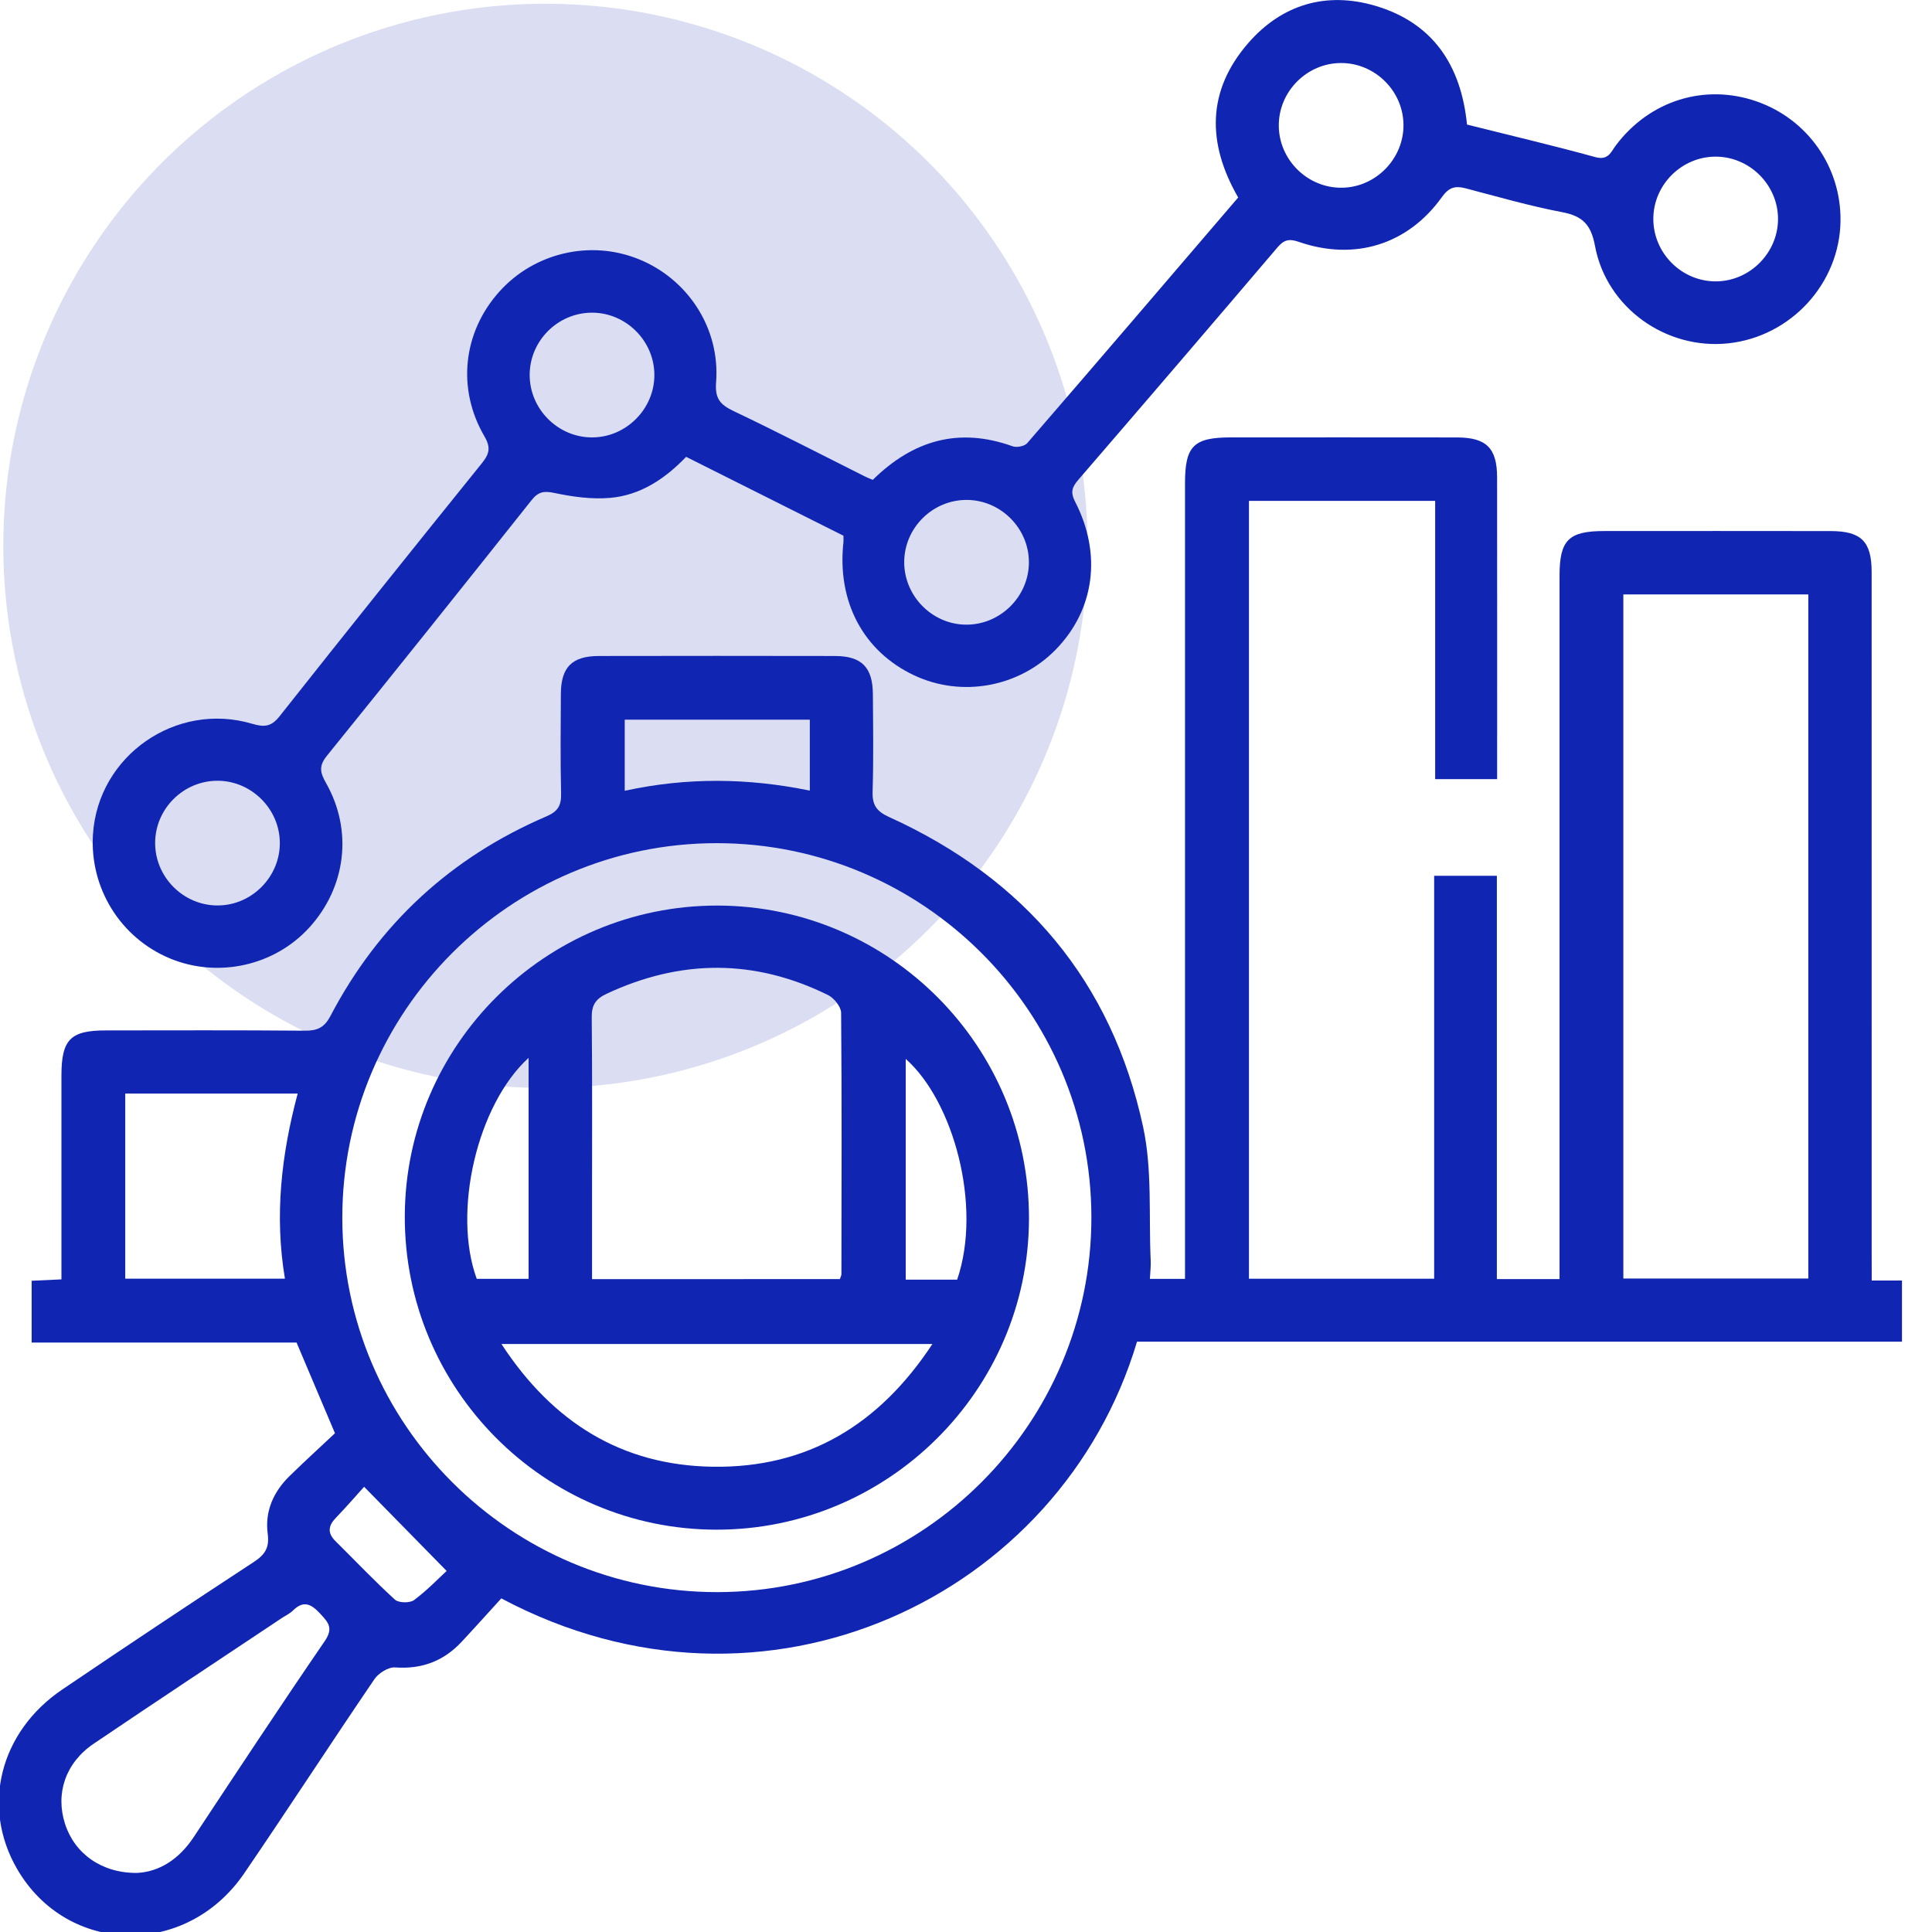
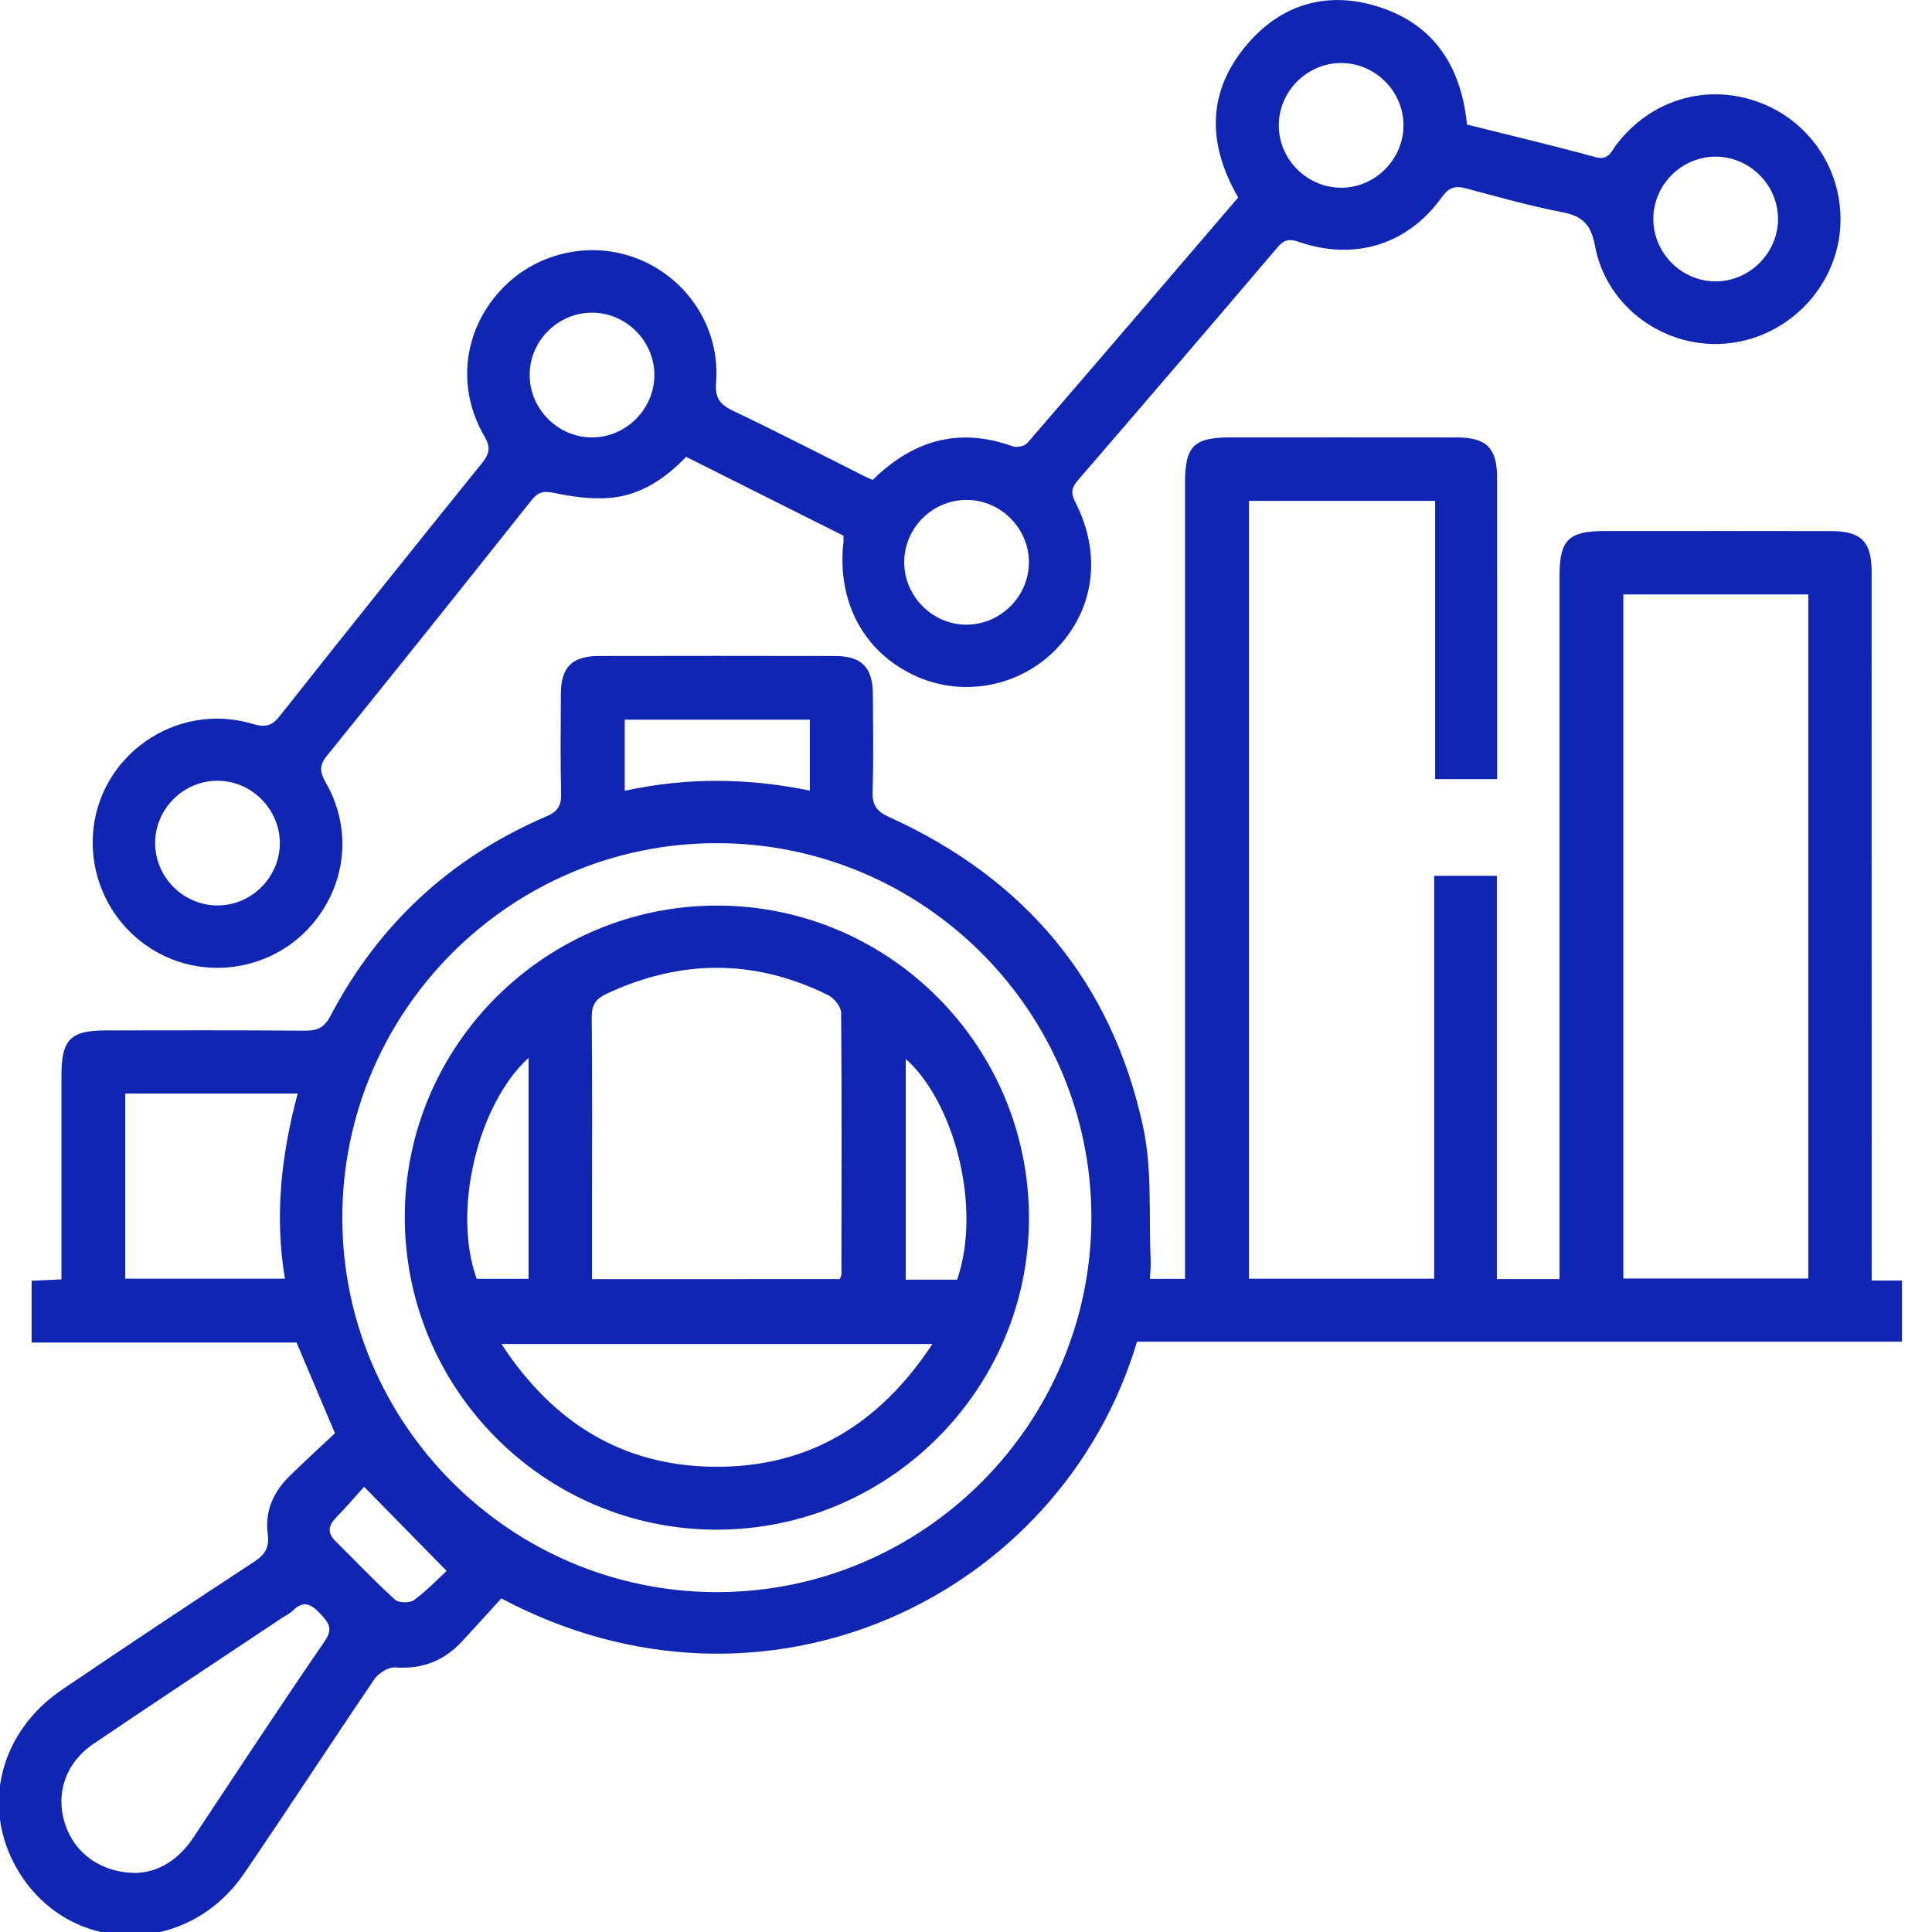
<svg xmlns="http://www.w3.org/2000/svg" id="Layer_1" x="0px" y="0px" viewBox="0 0 50 50" xml:space="preserve">
-   <circle opacity="0.15" fill="#1026B3" cx="14.115" cy="14.127" r="14.03" />
  <g>
    <path fill="#1026B3" d="M48.44,33.14c0.3,0,0.53,0,0.783,0c0,0.533,0,1.031,0,1.582c-6.605,0-13.209,0-19.797,0 c-1.965,6.59-9.615,10.283-16.452,6.644c-0.326,0.357-0.672,0.744-1.026,1.123c-0.465,0.499-1.03,0.714-1.722,0.664 c-0.173-0.013-0.428,0.146-0.534,0.301c-1.135,1.668-2.234,3.361-3.371,5.027c-1.499,2.196-4.585,2.126-5.881-0.117 c-0.929-1.608-0.449-3.543,1.172-4.64c1.643-1.112,3.295-2.212,4.955-3.299c0.287-0.188,0.41-0.369,0.362-0.726 c-0.079-0.585,0.147-1.092,0.567-1.501c0.396-0.387,0.805-0.76,1.173-1.106c-0.351-0.828-0.664-1.568-0.994-2.347 c-2.251,0-4.536,0-6.856,0c0-0.541,0-1.051,0-1.599C1.05,33.136,1.28,33.125,1.59,33.11c0-0.174,0-0.35,0-0.526 c0-1.582,0-3.163,0-4.745c0-0.936,0.231-1.172,1.149-1.172c1.716-0.001,3.433-0.008,5.149,0.007 c0.323,0.003,0.505-0.078,0.664-0.381c1.249-2.381,3.119-4.106,5.589-5.165c0.303-0.13,0.387-0.285,0.38-0.595 c-0.02-0.858-0.011-1.716-0.006-2.574c0.004-0.693,0.289-0.981,0.983-0.982c2.036-0.004,4.072-0.004,6.108,0 c0.692,0.001,0.979,0.291,0.984,0.984c0.006,0.841,0.019,1.683-0.007,2.523c-0.011,0.351,0.101,0.513,0.43,0.662 c3.506,1.592,5.761,4.253,6.572,8.024c0.239,1.114,0.142,2.3,0.195,3.453c0.007,0.148-0.012,0.297-0.021,0.475 c0.3,0,0.576,0,0.909,0c0-0.207,0-0.404,0-0.601c0-6.663,0-13.325,0-19.988c0-0.966,0.222-1.188,1.183-1.189 c1.952,0,3.904-0.002,5.856,0.001c0.759,0.001,1.037,0.276,1.038,1.032c0.003,2.59,0.001,5.181,0.001,7.811 c-0.527,0-1.037,0-1.604,0c0-2.385,0-4.78,0-7.201c-1.63,0-3.206,0-4.819,0c0,6.695,0,13.397,0,20.131c1.581,0,3.168,0,4.793,0 c0-3.473,0-6.932,0-10.429c0.547,0,1.057,0,1.623,0c0,3.469,0,6.941,0,10.437c0.553,0,1.051,0,1.622,0c0-0.194,0-0.388,0-0.583 c0-5.872,0-11.744,0-17.616c0-0.928,0.232-1.16,1.161-1.16c1.952-0.001,3.904-0.002,5.856,0.001c0.79,0.001,1.06,0.269,1.06,1.06 c0.001,5.889,0.001,11.777,0.001,17.666C48.44,32.67,48.44,32.869,48.44,33.14z M18.563,41.204 c5.338-0.004,9.687-4.363,9.682-9.703c-0.005-5.339-4.361-9.684-9.704-9.68c-5.339,0.004-9.686,4.36-9.682,9.702 C8.864,36.86,13.222,41.208,18.563,41.204z M42.012,15.384c0,5.93,0,11.822,0,17.704c1.621,0,3.208,0,4.787,0 c0-5.92,0-11.8,0-17.704C45.2,15.384,43.625,15.384,42.012,15.384z M3.547,48.471c0.575-0.028,1.086-0.353,1.466-0.927 c1.122-1.696,2.241-3.394,3.391-5.072c0.229-0.334,0.096-0.481-0.116-0.709c-0.232-0.25-0.43-0.356-0.707-0.082 c-0.082,0.081-0.194,0.132-0.292,0.197c-1.622,1.082-3.249,2.156-4.864,3.249c-0.729,0.493-0.995,1.286-0.743,2.071 C1.928,47.969,2.63,48.48,3.547,48.471z M3.241,28.301c0,1.629,0,3.215,0,4.791c1.389,0,2.741,0,4.133,0 c-0.274-1.637-0.092-3.211,0.33-4.791C6.195,28.301,4.736,28.301,3.241,28.301z M20.958,18.625c-1.633,0-3.217,0-4.79,0 c0,0.626,0,1.216,0,1.84c1.615-0.351,3.193-0.332,4.79-0.004C20.958,19.82,20.958,19.238,20.958,18.625z M11.559,40.656 c-0.751-0.766-1.414-1.441-2.136-2.178c-0.189,0.209-0.451,0.513-0.729,0.801c-0.2,0.207-0.225,0.394-0.013,0.604 c0.512,0.507,1.009,1.031,1.541,1.516c0.095,0.087,0.385,0.091,0.493,0.011C11.06,41.153,11.362,40.837,11.559,40.656z" />
    <path fill="#1026B3" d="M22.587,12.419c1.045-1.028,2.229-1.369,3.619-0.869c0.106,0.038,0.308-0.001,0.377-0.08 c1.826-2.111,3.64-4.233,5.461-6.359c-0.809-1.401-0.812-2.759,0.255-3.99c0.868-1.002,2.015-1.347,3.291-0.972 c1.492,0.439,2.223,1.538,2.376,3.075c1.113,0.279,2.223,0.54,3.322,0.842c0.338,0.093,0.402-0.135,0.537-0.313 c0.875-1.156,2.299-1.597,3.641-1.127c1.318,0.462,2.184,1.698,2.166,3.092c-0.02,1.615-1.281,2.992-2.901,3.167 c-1.608,0.174-3.154-0.915-3.453-2.521c-0.102-0.55-0.319-0.772-0.849-0.873c-0.84-0.16-1.666-0.399-2.494-0.616 c-0.271-0.071-0.433-0.034-0.62,0.227c-0.882,1.231-2.262,1.656-3.7,1.158c-0.251-0.087-0.384-0.057-0.553,0.141 c-1.712,2.012-3.431,4.017-5.156,6.017c-0.162,0.188-0.209,0.32-0.082,0.567c0.699,1.358,0.501,2.793-0.495,3.819 c-0.954,0.982-2.441,1.254-3.674,0.672c-1.314-0.62-1.997-1.908-1.827-3.446c0.004-0.033,0-0.066,0-0.166 c-1.334-0.669-2.693-1.35-4.071-2.041c-0.552,0.574-1.188,0.995-1.969,1.062c-0.474,0.041-0.97-0.028-1.439-0.127 c-0.273-0.058-0.418-0.033-0.592,0.186c-1.758,2.213-3.522,4.421-5.299,6.618c-0.212,0.262-0.173,0.434-0.022,0.7 c0.701,1.233,0.52,2.697-0.431,3.742c-0.904,0.993-2.364,1.316-3.607,0.8c-1.281-0.532-2.082-1.824-1.992-3.213 c0.132-2.032,2.146-3.443,4.117-2.861c0.321,0.095,0.498,0.079,0.716-0.198c1.732-2.191,3.478-4.369,5.231-6.543 c0.193-0.239,0.238-0.404,0.067-0.697c-0.721-1.235-0.554-2.697,0.385-3.744c0.903-1.006,2.347-1.346,3.598-0.845 c1.283,0.514,2.121,1.795,2.012,3.19c-0.032,0.417,0.101,0.577,0.449,0.743c1.138,0.541,2.257,1.121,3.384,1.685 C22.424,12.353,22.487,12.376,22.587,12.419z M36.322,3.226c-0.009-0.876-0.742-1.598-1.619-1.595 c-0.877,0.003-1.604,0.729-1.608,1.606c-0.004,0.897,0.747,1.638,1.644,1.621C35.612,4.843,36.331,4.102,36.322,3.226z M46.015,5.658c-0.005-0.876-0.734-1.602-1.611-1.604c-0.878-0.002-1.608,0.72-1.616,1.598c-0.008,0.897,0.738,1.642,1.635,1.63 C45.297,7.27,46.02,6.533,46.015,5.658z M16.935,9.701c-0.002-0.876-0.729-1.605-1.606-1.609c-0.88-0.004-1.611,0.714-1.621,1.593 c-0.011,0.897,0.734,1.644,1.63,1.635C16.214,11.311,16.938,10.577,16.935,9.701z M25.023,12.938 c-0.88-0.005-1.611,0.713-1.622,1.592c-0.011,0.877,0.704,1.618,1.579,1.636c0.896,0.018,1.65-0.722,1.648-1.618 C26.627,13.672,25.9,12.943,25.023,12.938z M7.242,21.818c-0.001-0.876-0.727-1.606-1.603-1.612 c-0.88-0.006-1.612,0.711-1.624,1.59c-0.012,0.897,0.731,1.645,1.628,1.637C6.518,23.427,7.243,22.695,7.242,21.818z" />
    <path fill="#1026B3" d="M18.566,23.436c4.458,0.005,8.078,3.647,8.064,8.114c-0.014,4.431-3.651,8.043-8.091,8.038 c-4.458-0.005-8.077-3.648-8.063-8.116C10.489,27.04,14.122,23.432,18.566,23.436z M21.736,33.103 c0.022-0.067,0.04-0.097,0.04-0.128c0.003-2.254,0.012-4.508-0.008-6.762c-0.001-0.158-0.183-0.384-0.339-0.461 c-1.901-0.938-3.813-0.931-5.732-0.032c-0.283,0.132-0.387,0.295-0.383,0.611c0.016,1.615,0.008,3.23,0.008,4.845 c0,0.635,0,1.269,0,1.928C17.484,33.103,19.597,33.103,21.736,33.103z M24.131,34.782c-3.755,0-7.419,0-11.154,0 c1.324,2.027,3.111,3.143,5.472,3.177C20.895,37.994,22.752,36.877,24.131,34.782z M13.68,27.377 c-1.334,1.218-1.975,3.989-1.342,5.719c0.444,0,0.889,0,1.342,0C13.68,31.176,13.68,29.288,13.68,27.377z M24.771,33.118 c0.653-1.911-0.1-4.626-1.331-5.713c0,1.902,0,3.804,0,5.713C23.898,33.118,24.317,33.118,24.771,33.118z" />
  </g>
</svg>